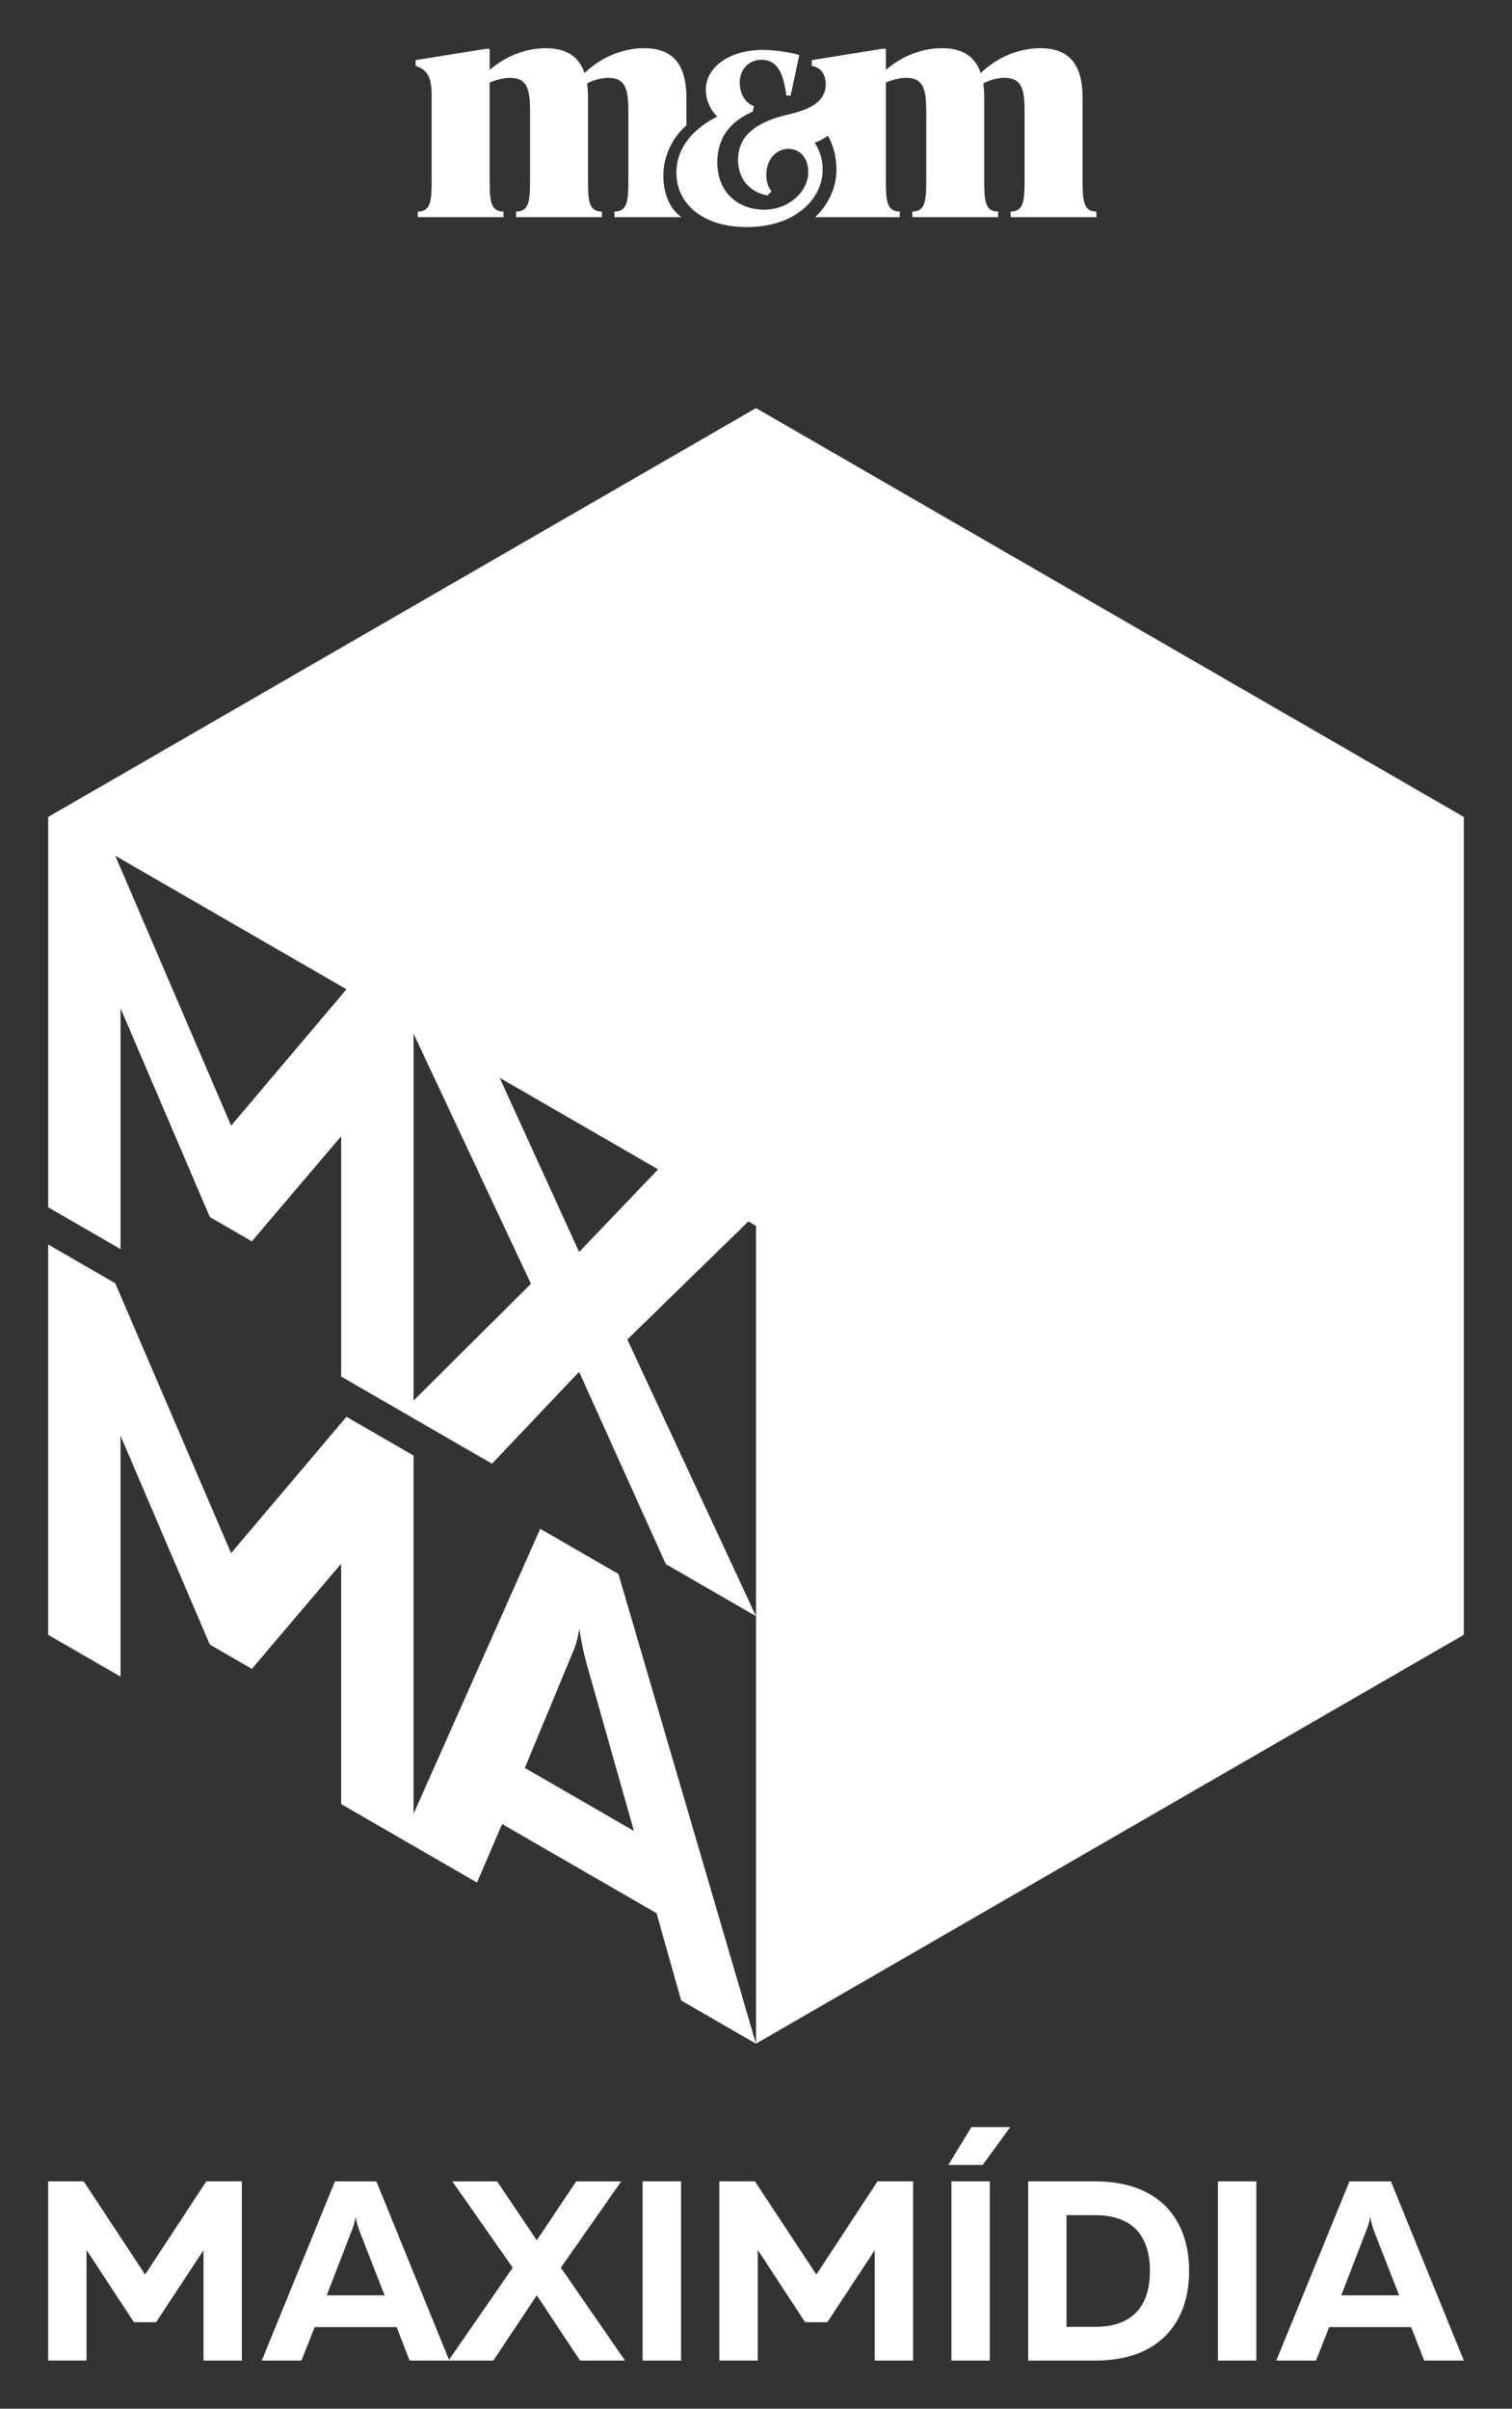
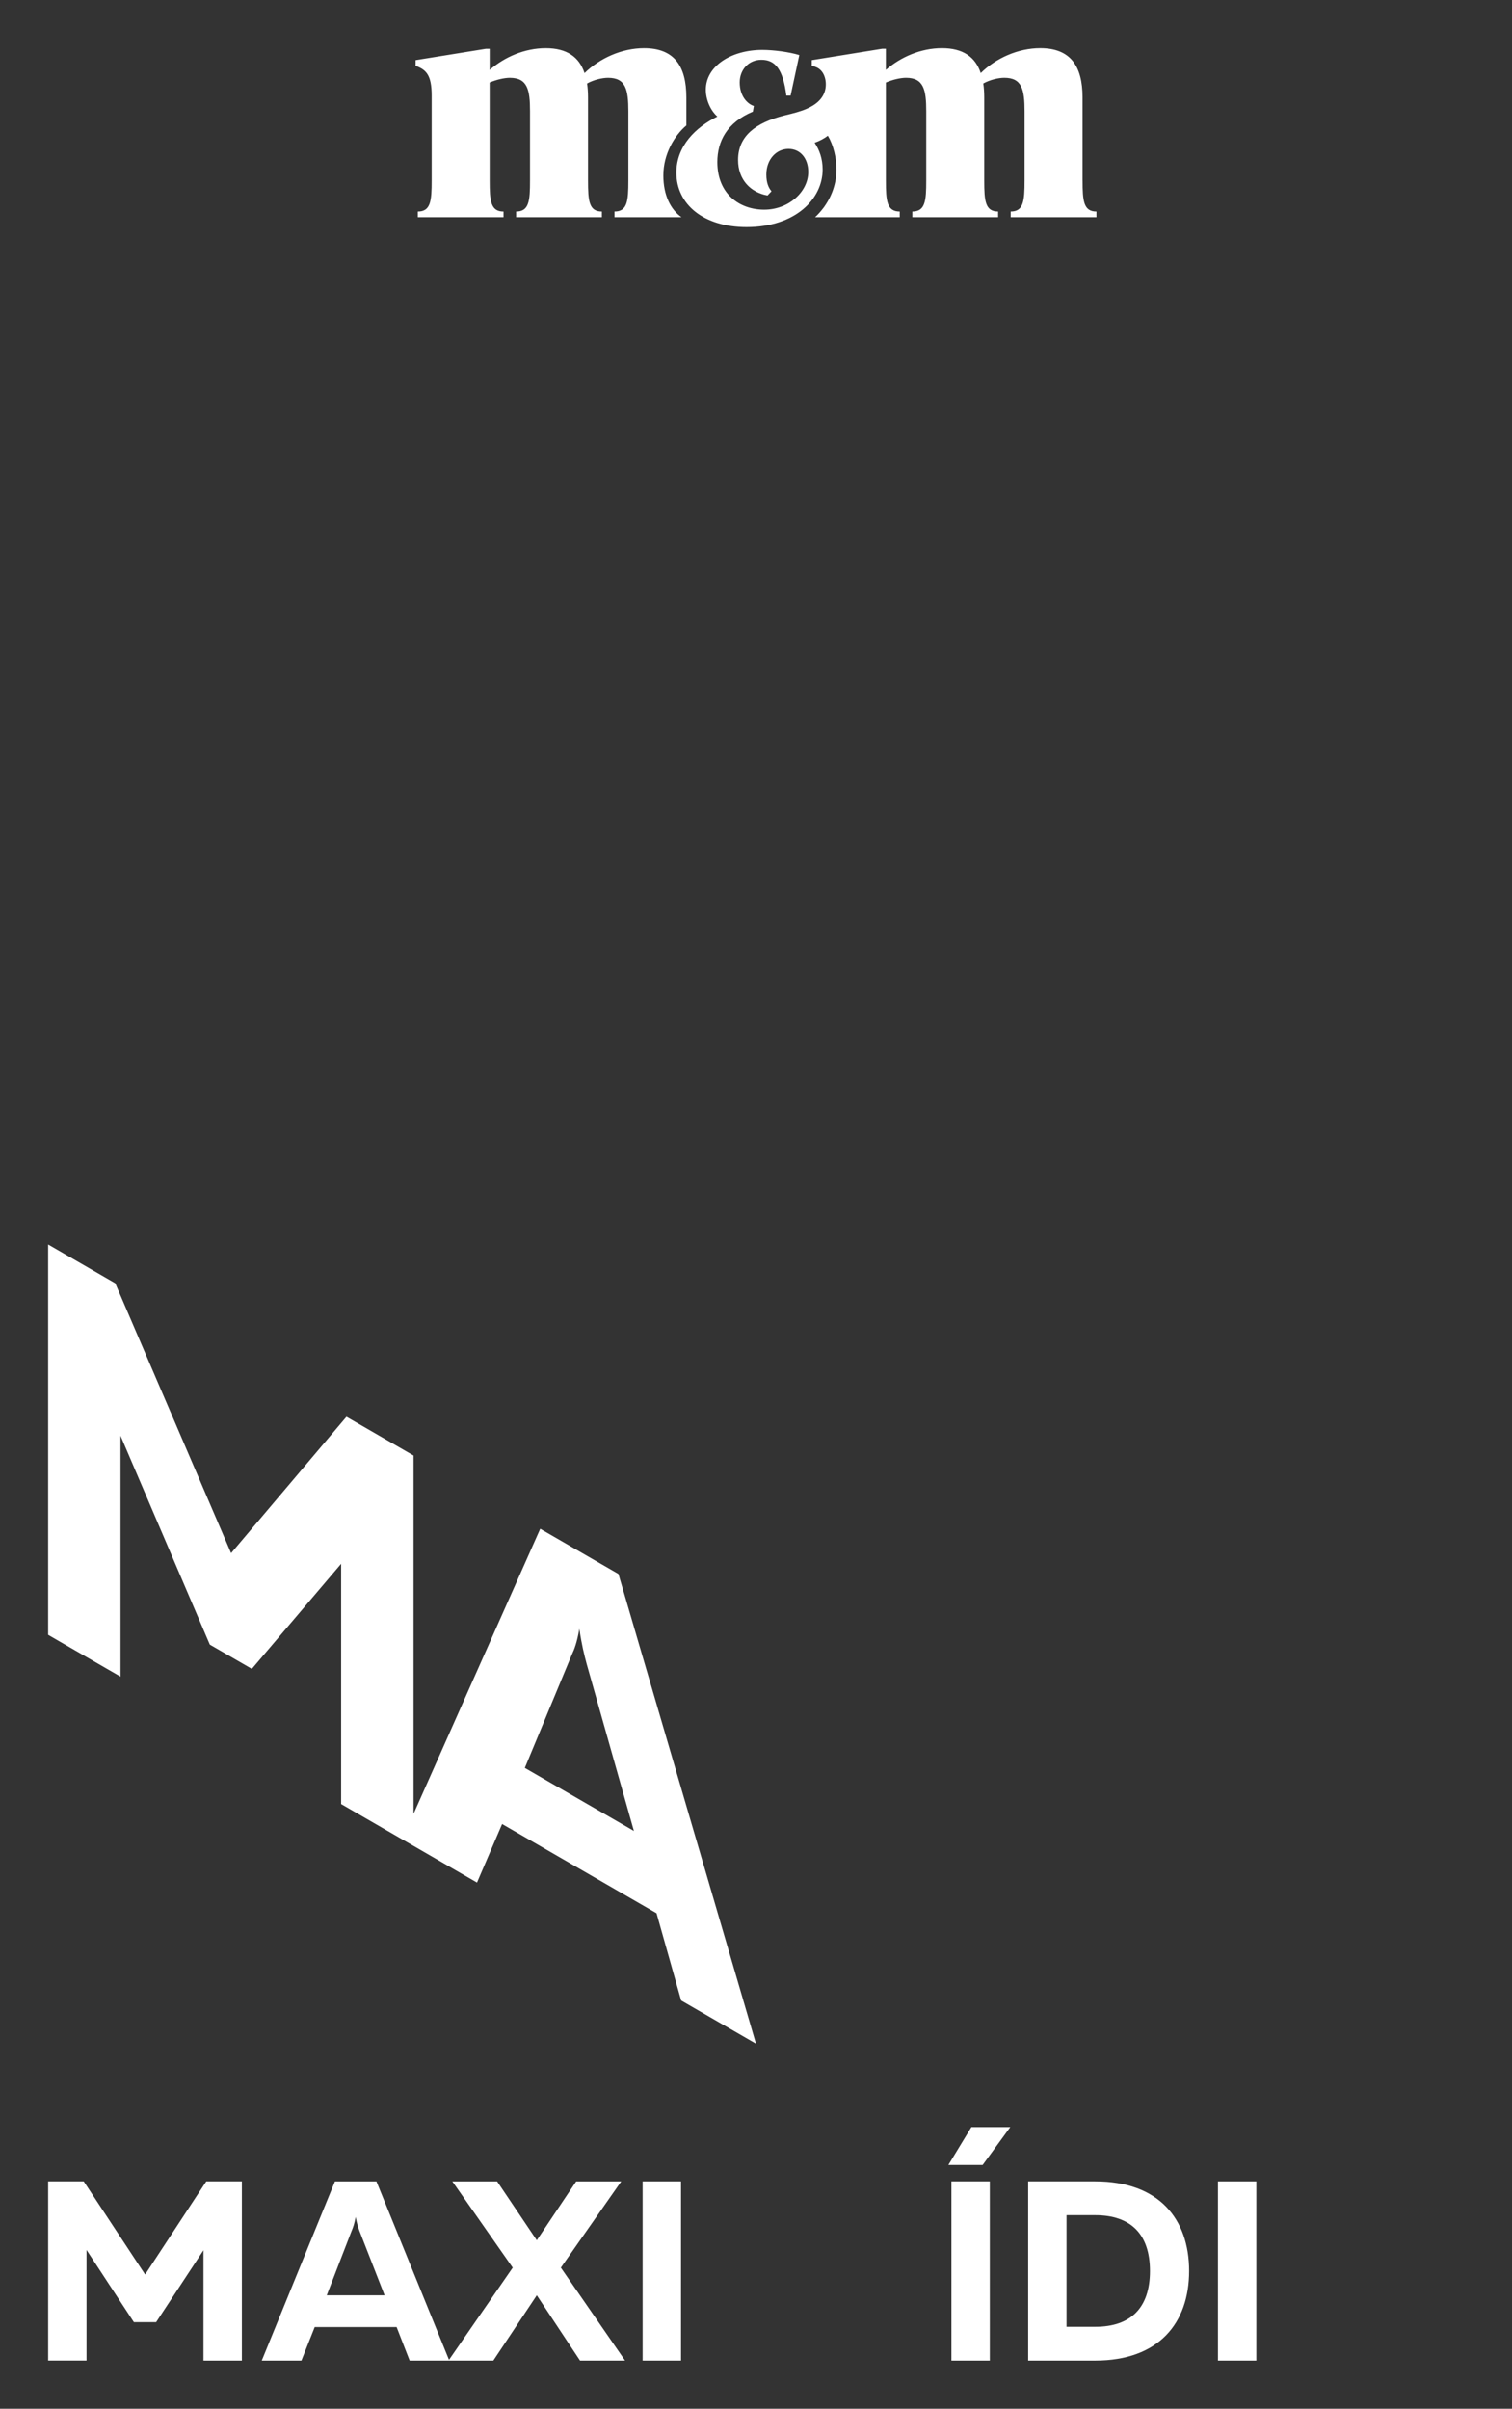
<svg xmlns="http://www.w3.org/2000/svg" id="Layer_1" data-name="Layer 1" viewBox="0 0 890.14 1417.32">
  <rect x="0" y="0" width="890.14" height="1417.32" fill="#333333" stroke="none" />
  <defs>
    <style>      .cls-1 {        fill: #fff;        stroke-width: 0px;      }    </style>
  </defs>
  <g>
    <path class="cls-1" d="M390.53,103.17c0-12.52,6.54-23.45,13.54-29.34v-16.53c0-18.56-7.24-28.95-24.87-28.95-13.17,0-26.17,5.94-35.07,14.66-3.15-9.46-10.39-14.66-22.82-14.66s-24.31,5.2-33.03,12.8v-12.43h-2.23l-41.38,6.68v3.34c6.31,2.23,9.46,5.57,9.46,17.44v50.1c0,11.88-.56,18.19-8.17,18.19v3.34h50.47v-3.34c-7.61,0-8.16-6.31-8.16-18.19v-57.71c3.9-1.67,8.54-2.78,11.88-2.78,10.39,0,11.88,7.05,11.88,19.67v40.82c0,11.88-.56,18.19-8.17,18.19v3.34h50.48v-3.34c-7.61,0-8.17-6.31-8.17-18.19v-48.99c0-2.97-.19-5.75-.56-8.16,4.08-2.23,8.91-3.34,12.43-3.34,10.39,0,11.88,7.05,11.88,19.67v40.82c0,11.88-.56,18.19-8.16,18.19v3.34h39.45c-6.37-4.54-10.69-12.84-10.69-24.65Z" />
    <path class="cls-1" d="M485.43,121.39c-.23.33-.47.66-.72.99.26-.3.5-.63.72-.99Z" />
    <path class="cls-1" d="M637.31,106.28v-48.99c0-18.56-7.24-28.95-24.87-28.95-13.17,0-26.17,5.94-35.07,14.66-3.15-9.46-10.39-14.66-22.82-14.66s-24.31,5.2-33.03,12.8v-12.43h-2.23l-41.38,6.68v3.34s1.37.29,2.22.66c5.07,1.79,6.66,7.86,5.83,12.7-1.04,6.1-6,9.79-11.38,12.06-3.74,1.57-7.68,2.54-11.61,3.5-.52.13-1.04.26-1.56.39-16.22,4.16-26.9,11.79-26.9,26.07,0,11.78,7.49,19.13,17.33,20.93l2.36-2.49c-1.66-1.94-3.05-4.85-3.05-9.84,0-9.01,5.96-15.11,13.03-15.11s11.65,5.68,11.65,13.59c0,11.65-11.51,22.18-25.93,22.18s-27.59-9.15-27.59-28.01c0-12.2,5.68-23.29,20.93-29.67l.56-3.33c-3.6-1.11-8.32-5.55-8.32-13.86,0-7.49,5.27-13.31,12.76-13.31,8.32,0,12.76,5.82,14.7,21.07h2.5l5.13-23.85c-5.82-1.8-15.11-3.05-21.77-3.05-18.16,0-33.27,9.43-33.27,23.43,0,5.82,2.63,12.06,6.79,15.8-12.62,6.24-24.12,17.19-24.12,33,0,18.72,16.08,32.03,41.32,32.03,28.84,0,44.78-16.64,44.78-33.83,0-6.52-1.94-11.65-4.71-15.8,3.02-1.07,5.61-2.48,7.8-4.12,3.35,5.66,5.05,13.13,5.05,19.92,0,7.66-2.48,15.15-7,21.59-.21.36-.45.69-.72.99-1.44,1.92-3.06,3.74-4.86,5.43h49.83v-3.34c-7.61,0-8.16-6.31-8.16-18.19v-57.71c3.9-1.67,8.54-2.78,11.88-2.78,10.39,0,11.88,7.05,11.88,19.67v40.82c0,11.88-.56,18.19-8.17,18.19v3.34h50.48v-3.34c-7.61,0-8.17-6.31-8.17-18.19v-48.99c0-2.97-.19-5.75-.56-8.16,4.08-2.23,8.91-3.34,12.43-3.34,10.39,0,11.88,7.05,11.88,19.67v40.82c0,11.88-.56,18.19-8.16,18.19v3.34h50.47v-3.34c-7.61,0-8.16-6.31-8.16-18.19Z" />
  </g>
  <g>
    <path class="cls-1" d="M142.39,1283.52v105.45h-22.6v-64.93l-27.87,42.33h-13.11l-27.87-42.49v65.08h-22.6v-105.45h20.94l36.16,54.84,36-54.84h20.94Z" />
    <path class="cls-1" d="M154.1,1388.98l43.08-105.45h24.41l42.93,105.45h-23.35l-7.68-19.74h-48.21l-7.84,19.74h-23.35ZM192.36,1350.56h34.05l-14.77-37.81c-.75-2.11-1.51-4.22-2.26-8.29-.75,4.07-1.51,6.18-2.41,8.29l-14.62,37.81Z" />
    <path class="cls-1" d="M264.03,1388.98l37.82-54.68-35.55-50.77h26.36l23.35,34.65,23.21-34.65h26.51l-35.55,50.77,37.81,54.68h-26.51l-25.46-38.42-25.6,38.42h-26.37Z" />
    <path class="cls-1" d="M400.93,1283.52v105.45h-22.6v-105.45h22.6Z" />
-     <path class="cls-1" d="M537.56,1283.52v105.45h-22.6v-64.93l-27.87,42.33h-13.11l-27.87-42.49v65.08h-22.6v-105.45h20.94l36.16,54.84,36-54.84h20.94Z" />
    <path class="cls-1" d="M558.31,1273.88l13.56-22.29h22.9l-16.28,22.29h-20.18ZM582.71,1283.52v105.45h-22.6v-105.45h22.6Z" />
    <path class="cls-1" d="M644.76,1283.52c37.51,0,55.29,22.14,55.29,52.73s-17.77,52.72-55.29,52.72h-39.47v-105.45h39.47ZM644.76,1303.41h-16.88v65.69h16.88c20.94,0,32.24-11.15,32.24-32.84s-11.3-32.85-32.24-32.85Z" />
    <path class="cls-1" d="M739.63,1283.52v105.45h-22.6v-105.45h22.6Z" />
-     <path class="cls-1" d="M751.37,1388.98l43.08-105.45h24.41l42.93,105.45h-23.35l-7.68-19.74h-48.21l-7.84,19.74h-23.35ZM789.63,1350.56h34.05l-14.77-37.81c-.75-2.11-1.51-4.22-2.26-8.29-.75,4.07-1.51,6.18-2.41,8.29l-14.62,37.81Z" />
  </g>
  <g>
    <path class="cls-1" d="M318.06,899.51l-74.6,167.76v-210.83l-39.5-22.8-67.91,80.23-68.21-158.81-39.5-22.8v229.67l42.62,24.61v-141.74l52.57,122.88,24.73,14.28,52.57-61.84v141.4l42.62,24.61,37.37,21.58,14.78-34.45,90.92,52.49,14.49,51.34,44.05,25.43-80.98-276.4-46.04-26.58ZM308.97,1040.25l27.57-66.42c1.69-3.62,3.12-7.38,4.54-15.43,1.41,9.68,2.84,15.1,4.26,20.51l27.85,98.42-64.22-37.08Z" />
-     <path class="cls-1" d="M445.07,240.12L28.35,480.7l.13.07-.13-.06v229.67l42.62,24.61v-141.74l52.57,122.88,24.73,14.28,52.57-61.84v141.4l35.96,20.76,52.84,30.51,51.3-54.05,51.02,113.12,53.11,30.67-75.75-162.82,71.23-69.44,4.52,2.61v481.16l416.72-240.58v-481.21l-416.72-240.58ZM136.06,662.33l-68.22-158.84,136.13,78.61-67.91,80.23ZM243.46,824.1v-215.9l69.11,147.18-69.11,68.72ZM340.94,736.66l-46.78-102.48,93.28,53.86-46.5,48.62Z" />
  </g>
</svg>